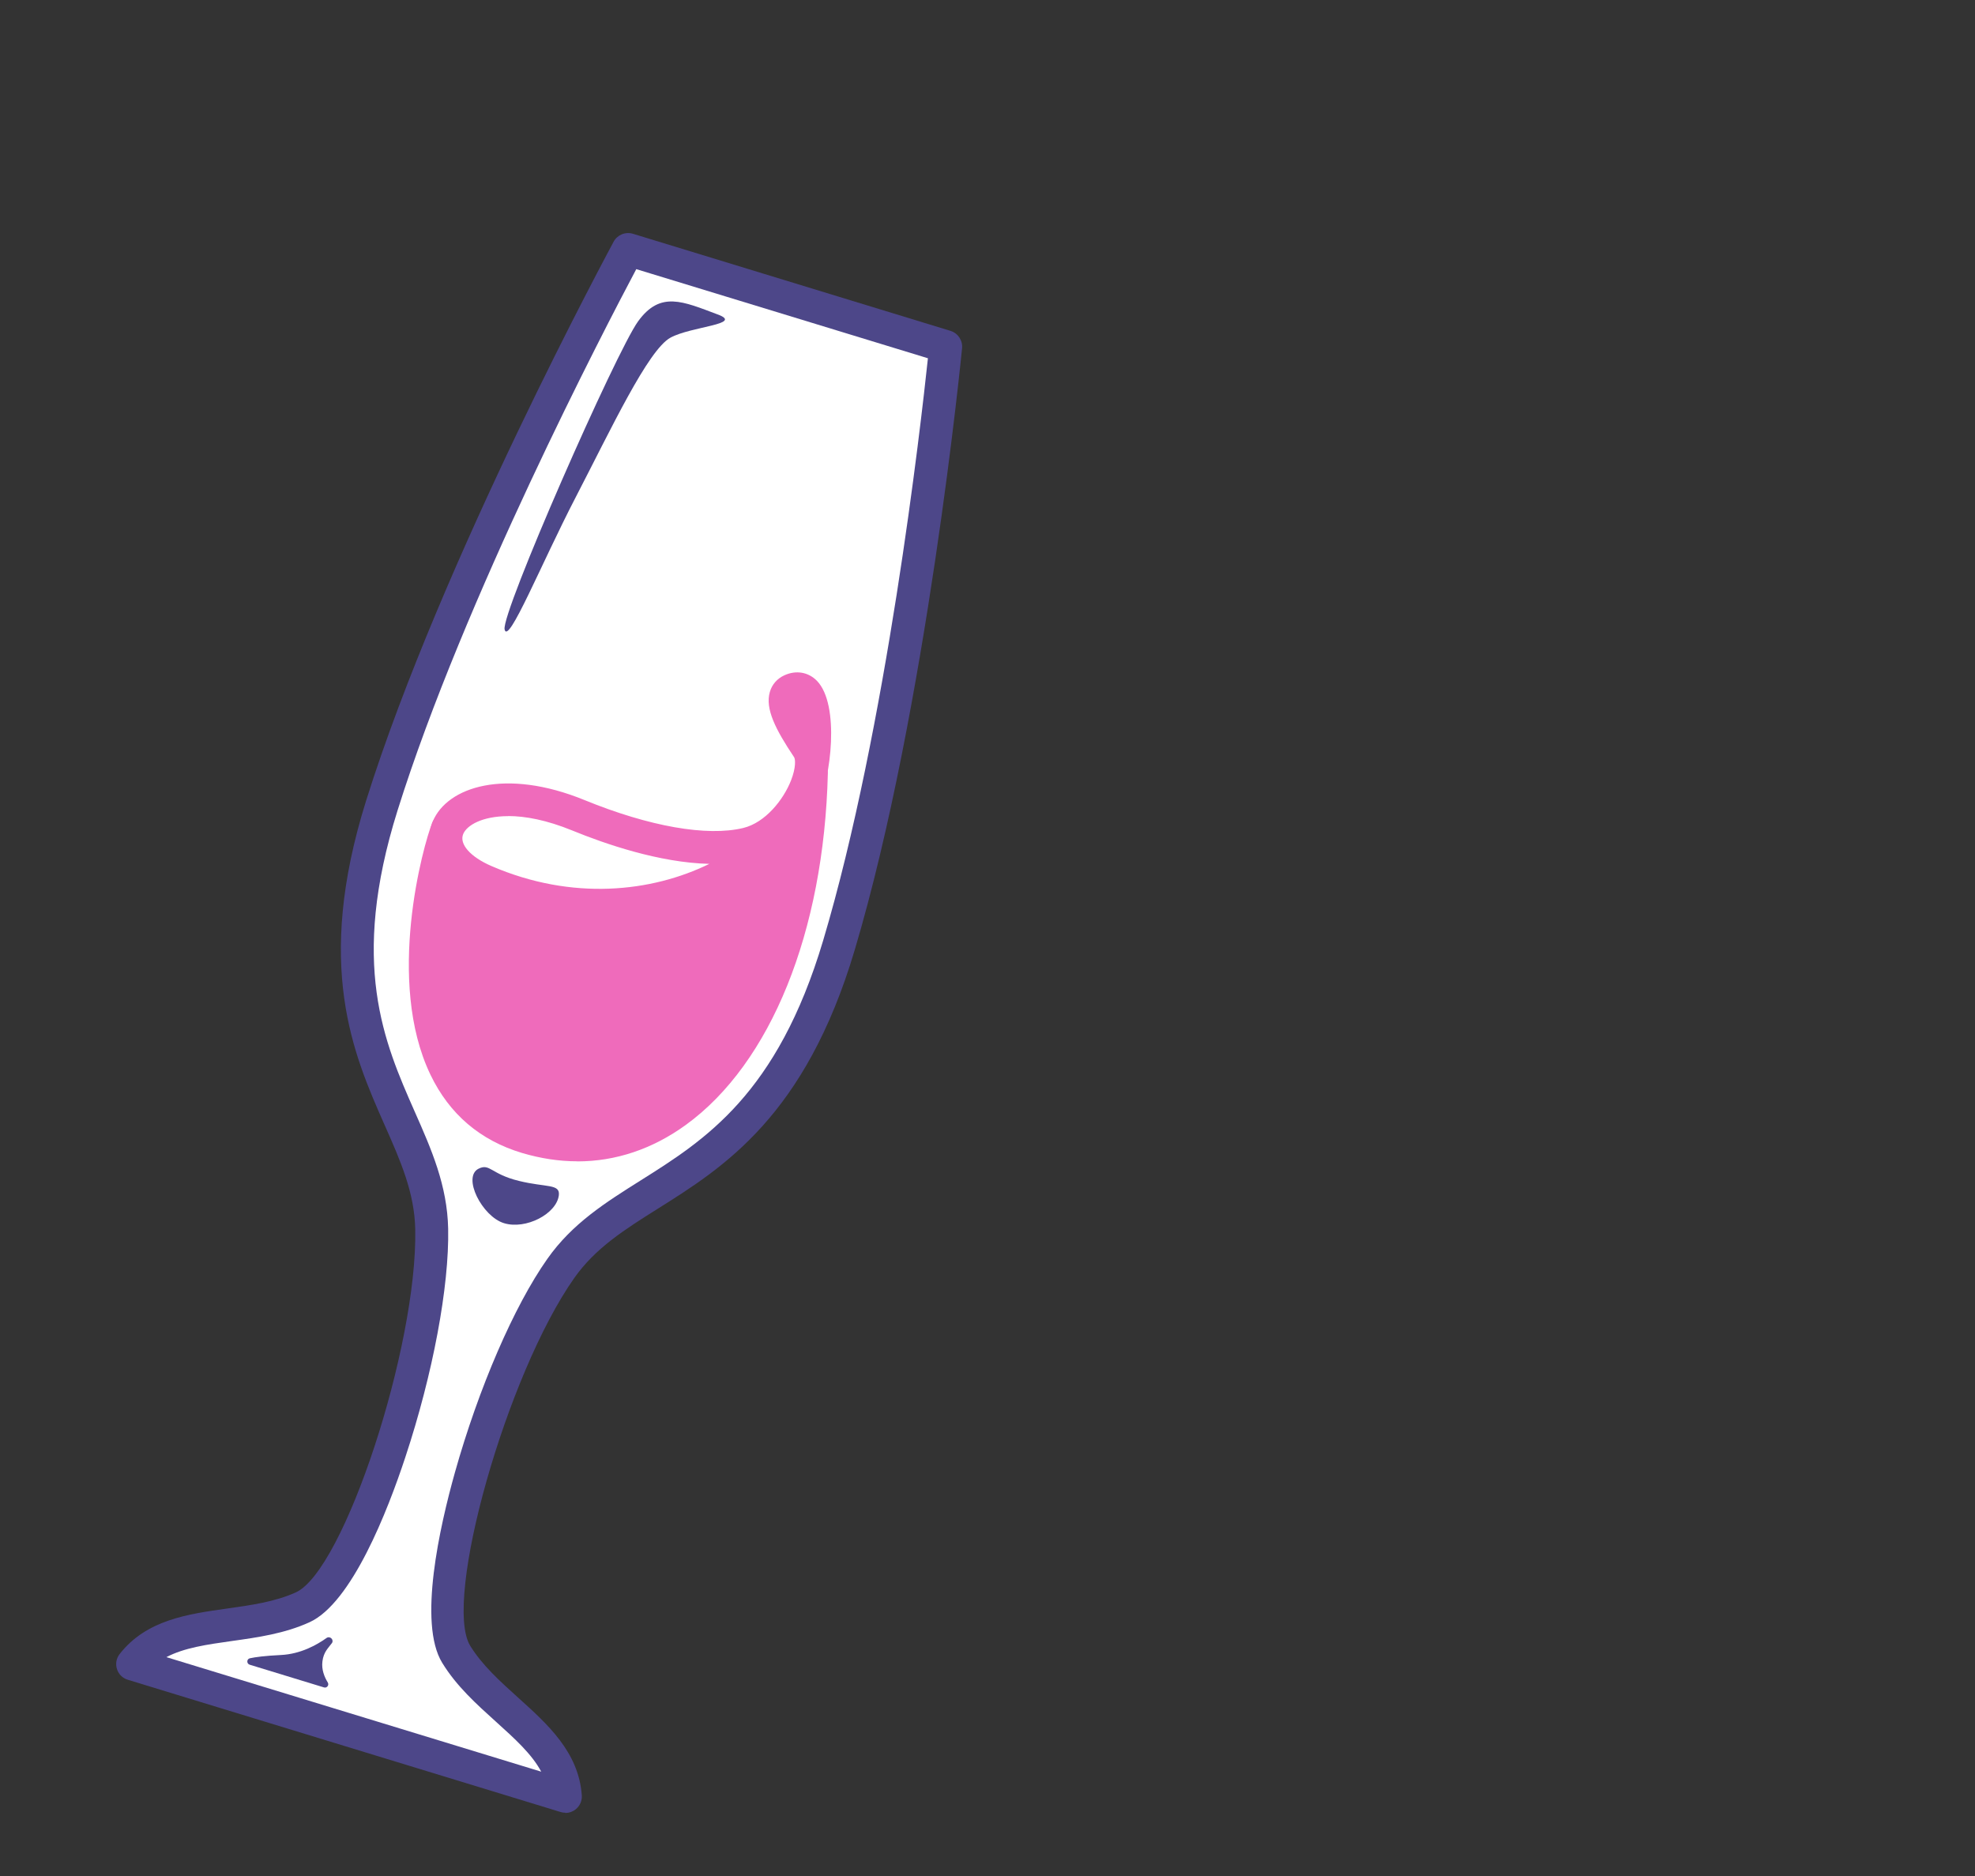
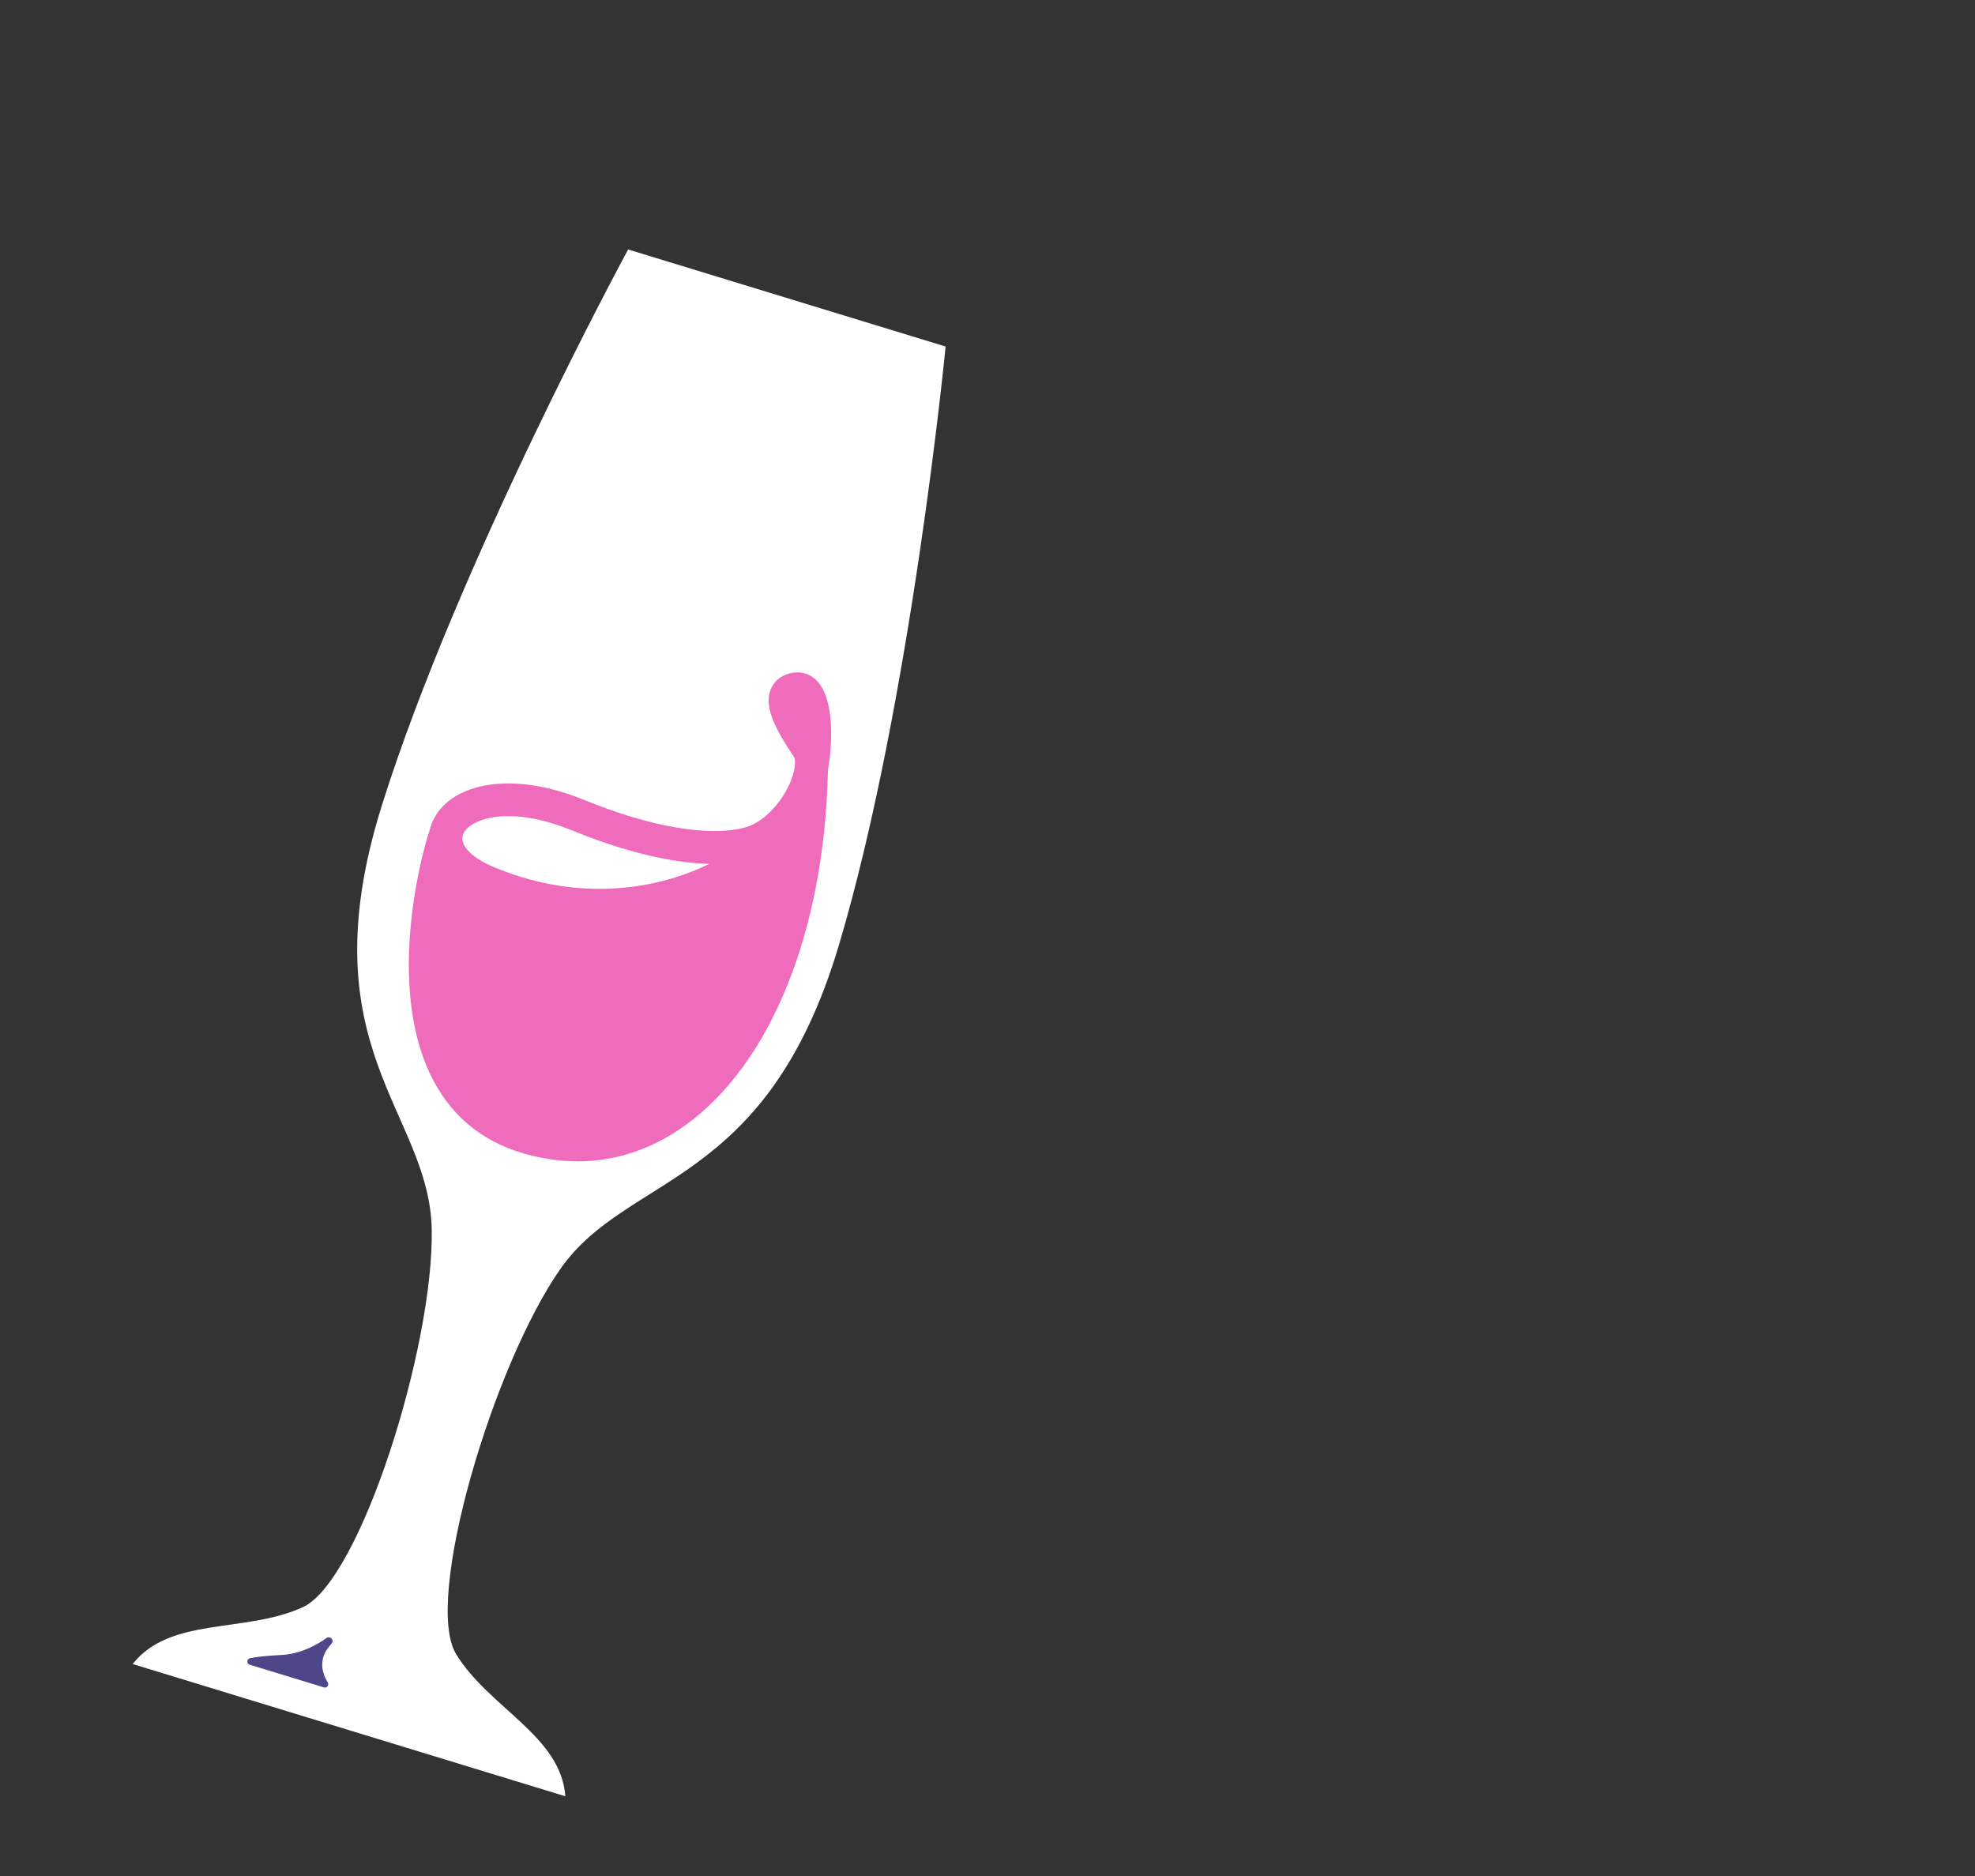
<svg xmlns="http://www.w3.org/2000/svg" id="_レイヤー_1" data-name="レイヤー 1" viewBox="0 0 240 228">
  <rect x="0" y="0" width="240" height="228" fill="#333333" stroke="none" />
  <defs>
    <style>
      .cls-1 {
        fill: #ef6bbb;
      }

      .cls-2 {
        fill: #4d4789;
      }

      .cls-3 {
        fill: #fff;
      }
    </style>
  </defs>
  <g>
    <path class="cls-3" d="M114.91,42.11s-4.18,43.23-12.97,72.77c-8.8,29.53-25.61,27.64-33.8,39.28-8.19,11.64-16.73,40.32-12.71,46.88,4.02,6.56,12.73,9.92,13.27,17.27l-52.58-16.07c4.55-5.79,13.65-3.71,20.66-6.9,7-3.19,15.97-31.75,15.68-45.98s-15.28-22.06-6.06-51.46c9.22-29.4,29.93-67.58,29.93-67.58l38.59,11.8Z" />
-     <path class="cls-2" d="M68.69,220.31c-.2,0-.39-.03-.58-.09l-52.58-16.07c-.63-.19-1.13-.68-1.32-1.31-.2-.63-.07-1.32.34-1.83,3.25-4.14,8.24-4.84,13.07-5.52,2.86-.4,5.82-.82,8.33-1.96,5.85-2.66,14.79-29.88,14.51-44.12-.09-4.46-1.77-8.28-3.73-12.7-3.8-8.61-8.53-19.33-2.24-39.4,9.17-29.25,29.88-67.55,30.08-67.94.45-.83,1.43-1.23,2.34-.96l38.59,11.8c.91.28,1.5,1.16,1.41,2.11-.04.43-4.3,43.77-13.05,73.15-6,20.16-15.92,26.4-23.89,31.41-4.09,2.57-7.62,4.8-10.19,8.45-8.2,11.65-16,39.21-12.64,44.69,1.44,2.35,3.66,4.35,5.81,6.29,3.62,3.26,7.37,6.64,7.75,11.88.05.66-.23,1.3-.75,1.71-.36.29-.8.44-1.25.44ZM20.22,201.4l45.55,13.92c-1.15-2.15-3.22-4.01-5.5-6.07-2.36-2.13-4.8-4.32-6.54-7.17-2.95-4.82-.29-16.56,1.55-23.12,2.89-10.28,7.19-20.23,11.23-25.96,3.03-4.31,7.06-6.84,11.33-9.53,7.79-4.9,16.61-10.45,22.19-29.17,7.69-25.8,11.87-62.64,12.73-70.76l-35.44-10.83c-3.83,7.22-20.96,40.1-29.01,65.79-5.84,18.63-1.63,28.17,2.08,36.59,2.04,4.61,3.96,8.97,4.07,14.24.14,7-1.85,17.65-5.21,27.79-2.14,6.48-6.5,17.7-11.64,20.04-3.03,1.38-6.28,1.84-9.43,2.28-3.04.43-5.8.82-7.96,1.96Z" />
  </g>
  <path class="cls-2" d="M40.32,199.72c.31-.43-.22-.95-.65-.64-1.16.83-3.13,1.94-5.51,2.06-2,.1-3.12.25-3.8.4-.4.09-.41.66-.02.78l9.03,2.76c.36.11.65-.28.46-.6-.4-.65-.78-1.56-.65-2.56.14-1.15.71-1.62,1.14-2.21Z" />
-   <path class="cls-2" d="M58.17,142.03c-2.04,1,.42,5.82,3.08,6.63,2.65.81,6.38-1.13,6.66-3.39.17-1.42-1.52-.93-4.86-1.75-3.4-.83-3.51-2.16-4.88-1.49Z" />
-   <path class="cls-2" d="M87.22,38.22c-4.26-1.6-6.98-2.88-9.67.82-2.69,3.7-16.68,35.5-16.23,37.46.44,1.96,4.43-7.95,8.67-16.13,4.24-8.18,8.75-17.83,11.48-19.33,2.51-1.38,8.95-1.62,5.76-2.82Z" />
  <g>
    <path class="cls-1" d="M54.39,100.72c-1.5,3.71-8.82,31.96,9.64,37.49,18.46,5.53,33.83-14.24,34.57-44.26,0,0-2.77,15.62-21.87,12.1-19.09-3.52-22.35-5.33-22.35-5.33Z" />
    <path class="cls-1" d="M70.16,141.14c-2.21,0-4.45-.34-6.71-1.01-5.09-1.52-8.84-4.72-11.14-9.51-5.46-11.36-.9-27.86.22-30.64.21-.53.65-.95,1.19-1.14.53-.19,1.11-.14,1.6.12.21.1,3.94,1.84,21.78,5.13,16.81,3.09,19.43-9.93,19.53-10.49.19-1.03,1.14-1.73,2.18-1.63,1.04.11,1.82.99,1.79,2.04-.48,19.25-6.93,35.21-17.25,42.7-4.07,2.95-8.54,4.44-13.19,4.44ZM55.63,103.32c-1.5,5.26-3.58,17.52.29,25.56,1.82,3.78,4.66,6.21,8.68,7.41,5.78,1.73,11.46.75,16.41-2.84,7.67-5.56,12.97-16.56,14.86-30.32-.74.77-1.59,1.51-2.56,2.19-4.39,3.05-10.09,3.95-16.93,2.69-12.13-2.24-18-3.8-20.74-4.69ZM54.39,100.72h0,0Z" />
  </g>
  <g>
    <path class="cls-3" d="M97.55,97.11c1.9-3.92,2.38-14.92-1.41-13.21-1.88.85.28,4.41,2.02,7.03,1.75,2.62-1.88,10.32-7.39,11.65-5.51,1.33-13.55-.64-20.49-3.48-14.53-5.95-21.39,3.66-11.37,8,16.81,7.28,33.9-.19,38.64-9.98Z" />
    <path class="cls-1" d="M72.84,112c-4.98,0-9.99-1.03-14.72-3.08-5.46-2.37-6.71-6.28-5.52-9.11,1.76-4.18,8.82-6.51,18.44-2.57,7.85,3.21,14.88,4.45,19.27,3.39,2.7-.65,4.9-3.45,5.81-5.77.63-1.6.53-2.61.38-2.83-2.26-3.38-3.54-5.89-2.95-7.93.26-.91.89-1.63,1.77-2.03,1.43-.65,2.91-.39,3.95.67,2.82,2.9,1.71,11.86.08,15.23h0c-2.65,5.48-8.63,10.12-15.99,12.43-3.41,1.07-6.95,1.6-10.52,1.6ZM61.76,99.19c-3.16,0-5.03,1.11-5.47,2.17-.51,1.22.86,2.78,3.42,3.89,9.85,4.26,19.5,3.17,26.49-.26-6.1-.14-12.74-2.45-16.67-4.06-3.11-1.27-5.71-1.75-7.76-1.75Z" />
  </g>
</svg>